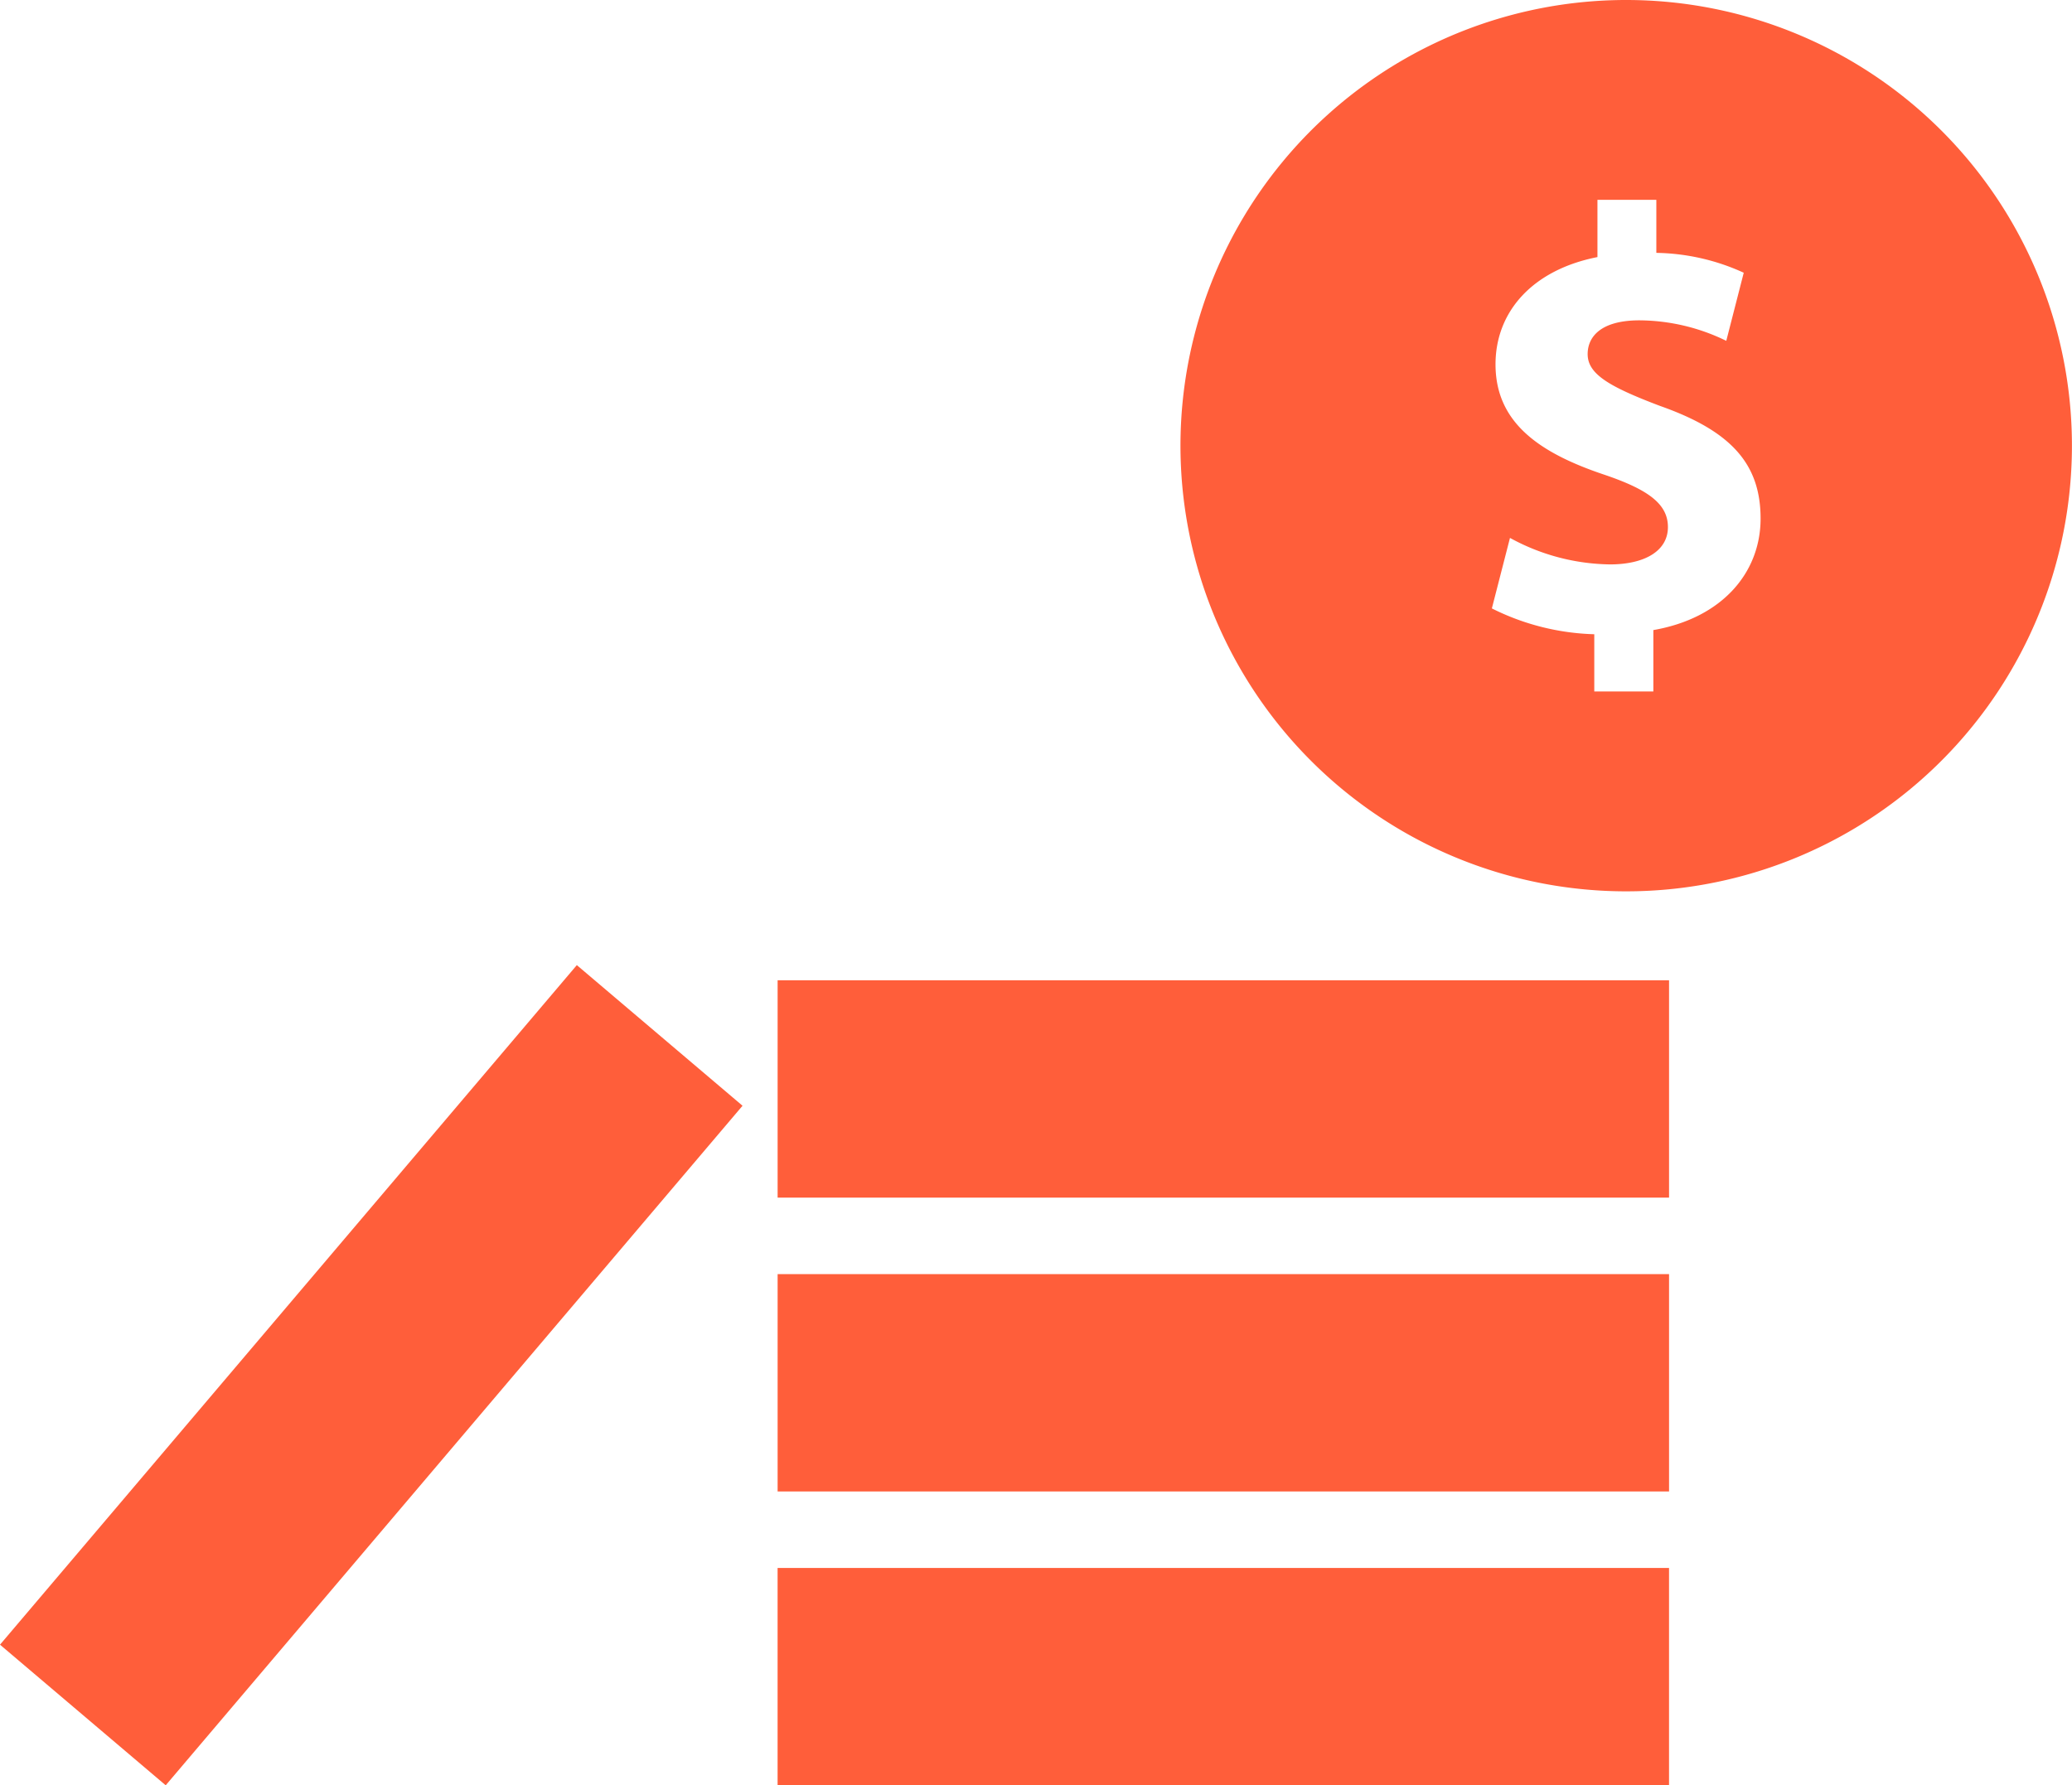
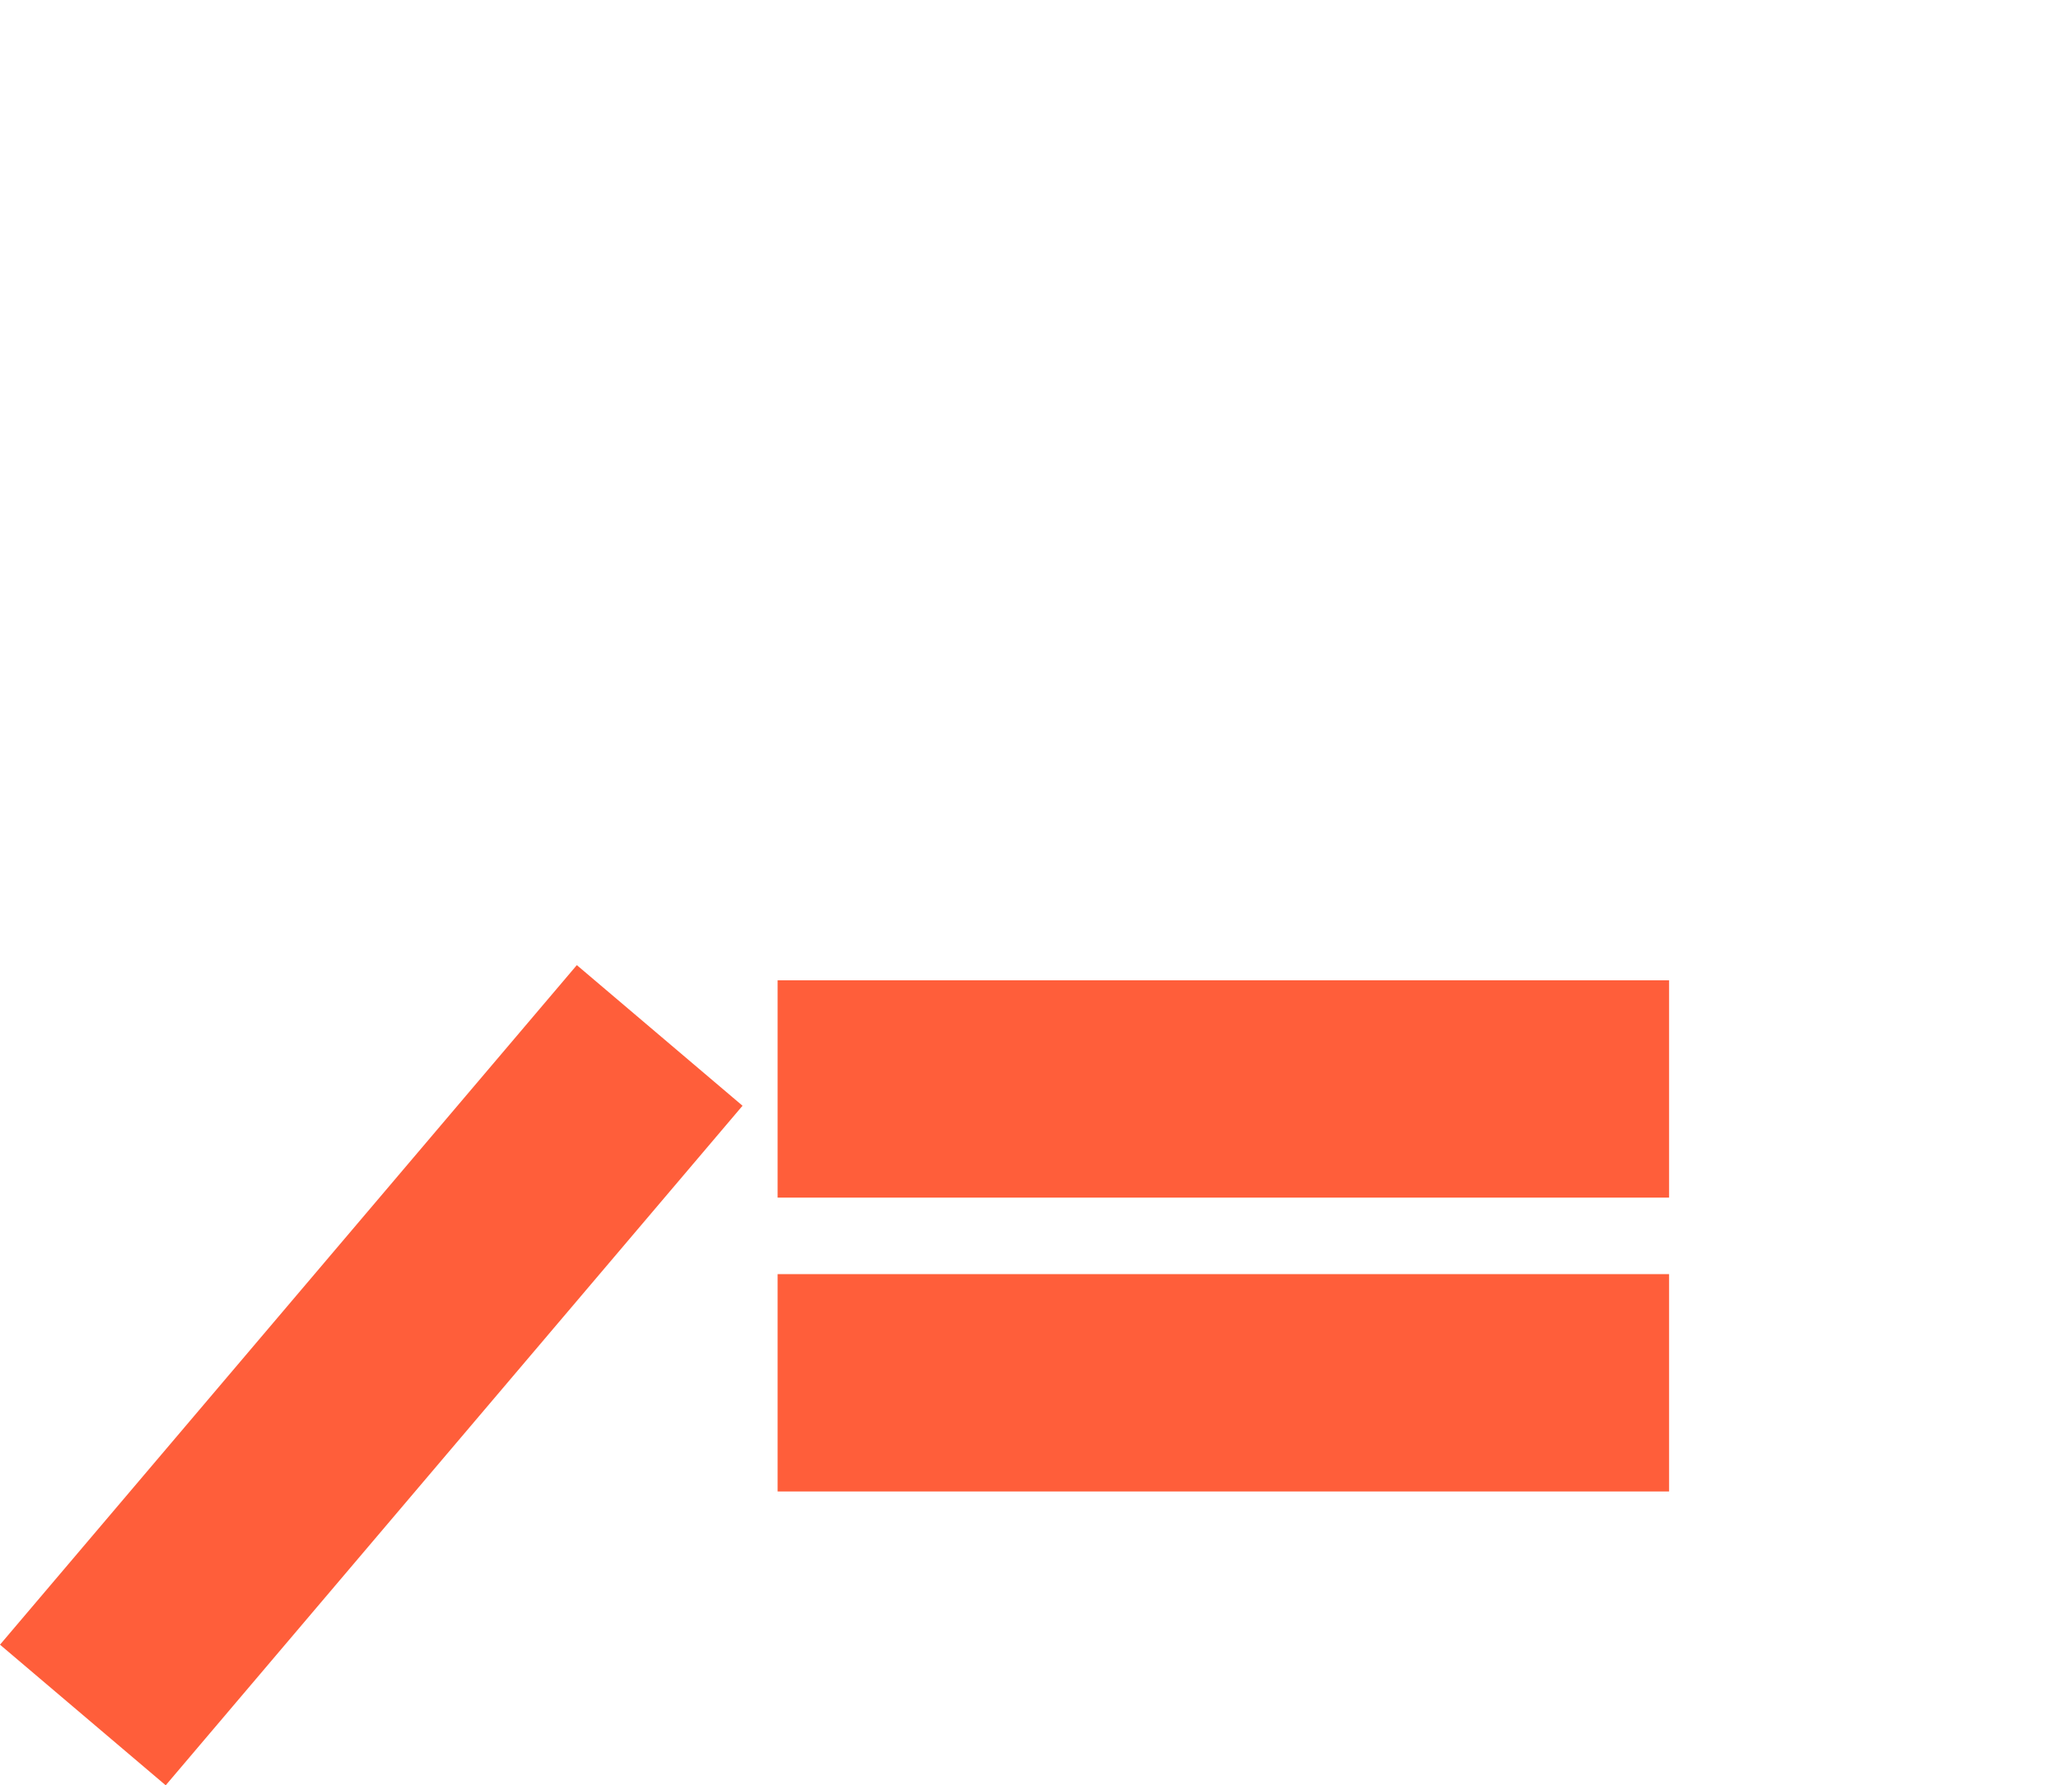
<svg xmlns="http://www.w3.org/2000/svg" id="Groupe_240" data-name="Groupe 240" width="89.443" height="77.077" viewBox="0 0 89.443 77.077">
  <defs>
    <clipPath id="clip-path">
-       <rect id="Rectangle_501" data-name="Rectangle 501" width="89.443" height="77.077" fill="#ff5e3a" />
-     </clipPath>
+       </clipPath>
  </defs>
  <rect id="Rectangle_497" data-name="Rectangle 497" width="38.481" height="9.383" transform="translate(33.568 42.322)" fill="#ff5e3a" />
  <rect id="Rectangle_498" data-name="Rectangle 498" width="38.481" height="9.383" transform="translate(33.568 55.008)" fill="#ff5e3a" />
-   <rect id="Rectangle_499" data-name="Rectangle 499" width="38.481" height="9.383" transform="translate(33.567 67.694)" fill="#ff5e3a" />
  <rect id="Rectangle_500" data-name="Rectangle 500" width="38.481" height="9.382" transform="translate(0 71.006) rotate(-49.678)" fill="#ff5e3a" />
  <g id="Groupe_229" data-name="Groupe 229" transform="translate(0)">
    <g id="Groupe_228" data-name="Groupe 228" clip-path="url(#clip-path)">
-       <path id="Tracé_213" data-name="Tracé 213" d="M70.2,0a19.241,19.241,0,1,0,19.24,19.241A19.241,19.241,0,0,0,70.2,0m1.171,27.2v2.652h-2.55v-2.47A10.48,10.48,0,0,1,64.4,26.267l.782-3.044A9.2,9.2,0,0,0,69.5,24.367c1.483,0,2.5-.572,2.5-1.612,0-.99-.833-1.615-2.758-2.265-2.784-.936-4.684-2.237-4.684-4.76,0-2.29,1.614-4.084,4.4-4.631V8.627H71.5v2.29a9.4,9.4,0,0,1,3.773.858l-.754,2.94a8.627,8.627,0,0,0-3.747-.885c-1.691,0-2.237.729-2.237,1.457,0,.858.91,1.4,3.122,2.237C74.755,18.617,76,20.047,76,22.39c0,2.316-1.64,4.292-4.631,4.813" transform="translate(0 0)" fill="#ff5e3a" />
+       <path id="Tracé_213" data-name="Tracé 213" d="M70.2,0a19.241,19.241,0,1,0,19.24,19.241A19.241,19.241,0,0,0,70.2,0m1.171,27.2v2.652h-2.55A10.48,10.48,0,0,1,64.4,26.267l.782-3.044A9.2,9.2,0,0,0,69.5,24.367c1.483,0,2.5-.572,2.5-1.612,0-.99-.833-1.615-2.758-2.265-2.784-.936-4.684-2.237-4.684-4.76,0-2.29,1.614-4.084,4.4-4.631V8.627H71.5v2.29a9.4,9.4,0,0,1,3.773.858l-.754,2.94a8.627,8.627,0,0,0-3.747-.885c-1.691,0-2.237.729-2.237,1.457,0,.858.91,1.4,3.122,2.237C74.755,18.617,76,20.047,76,22.39c0,2.316-1.64,4.292-4.631,4.813" transform="translate(0 0)" fill="#ff5e3a" />
    </g>
  </g>
</svg>